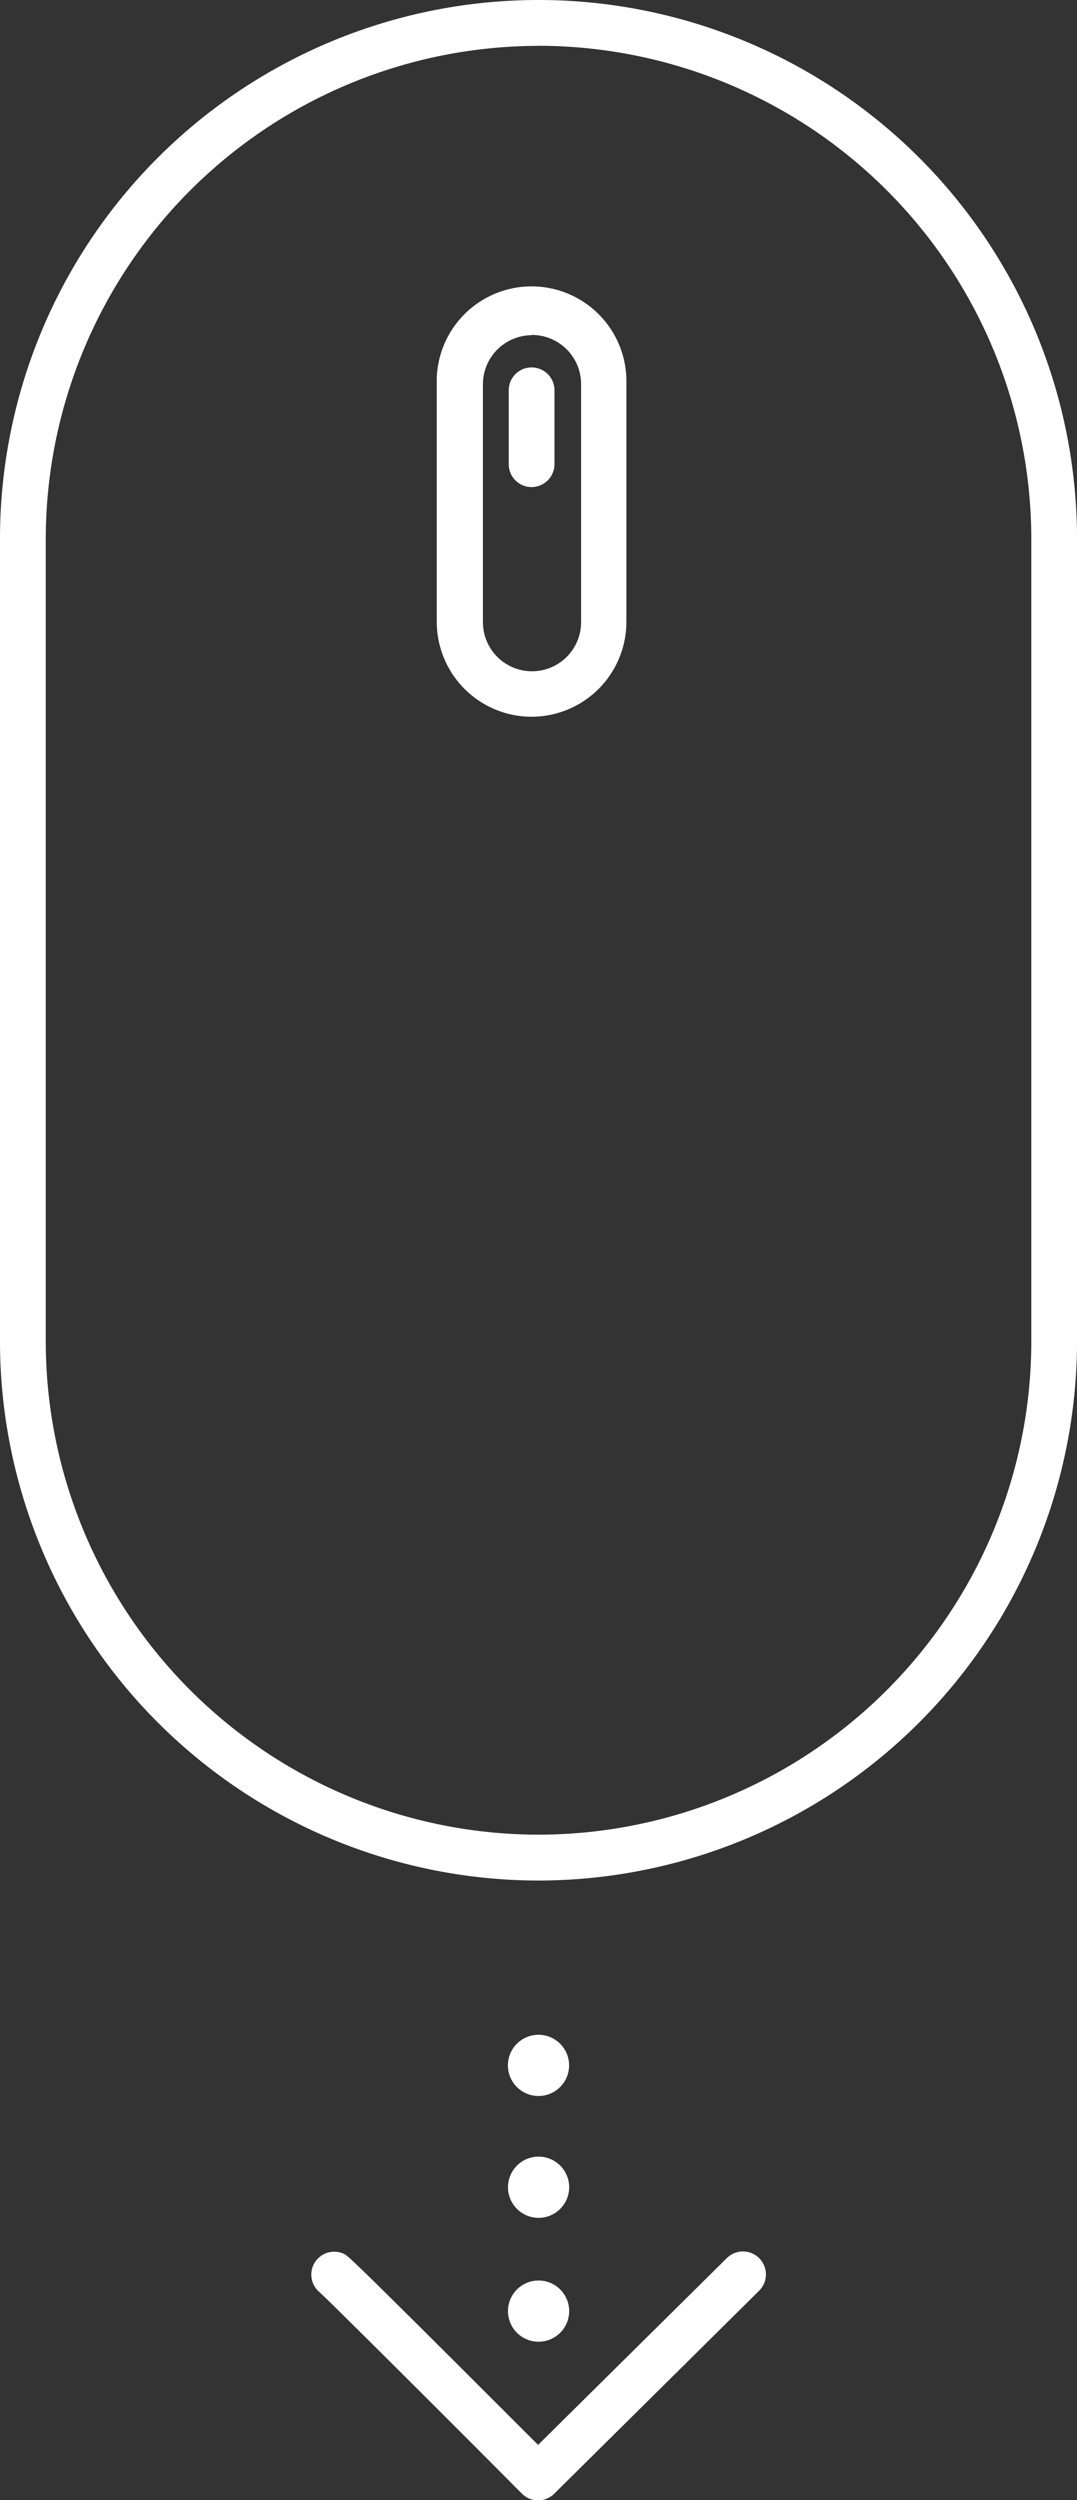
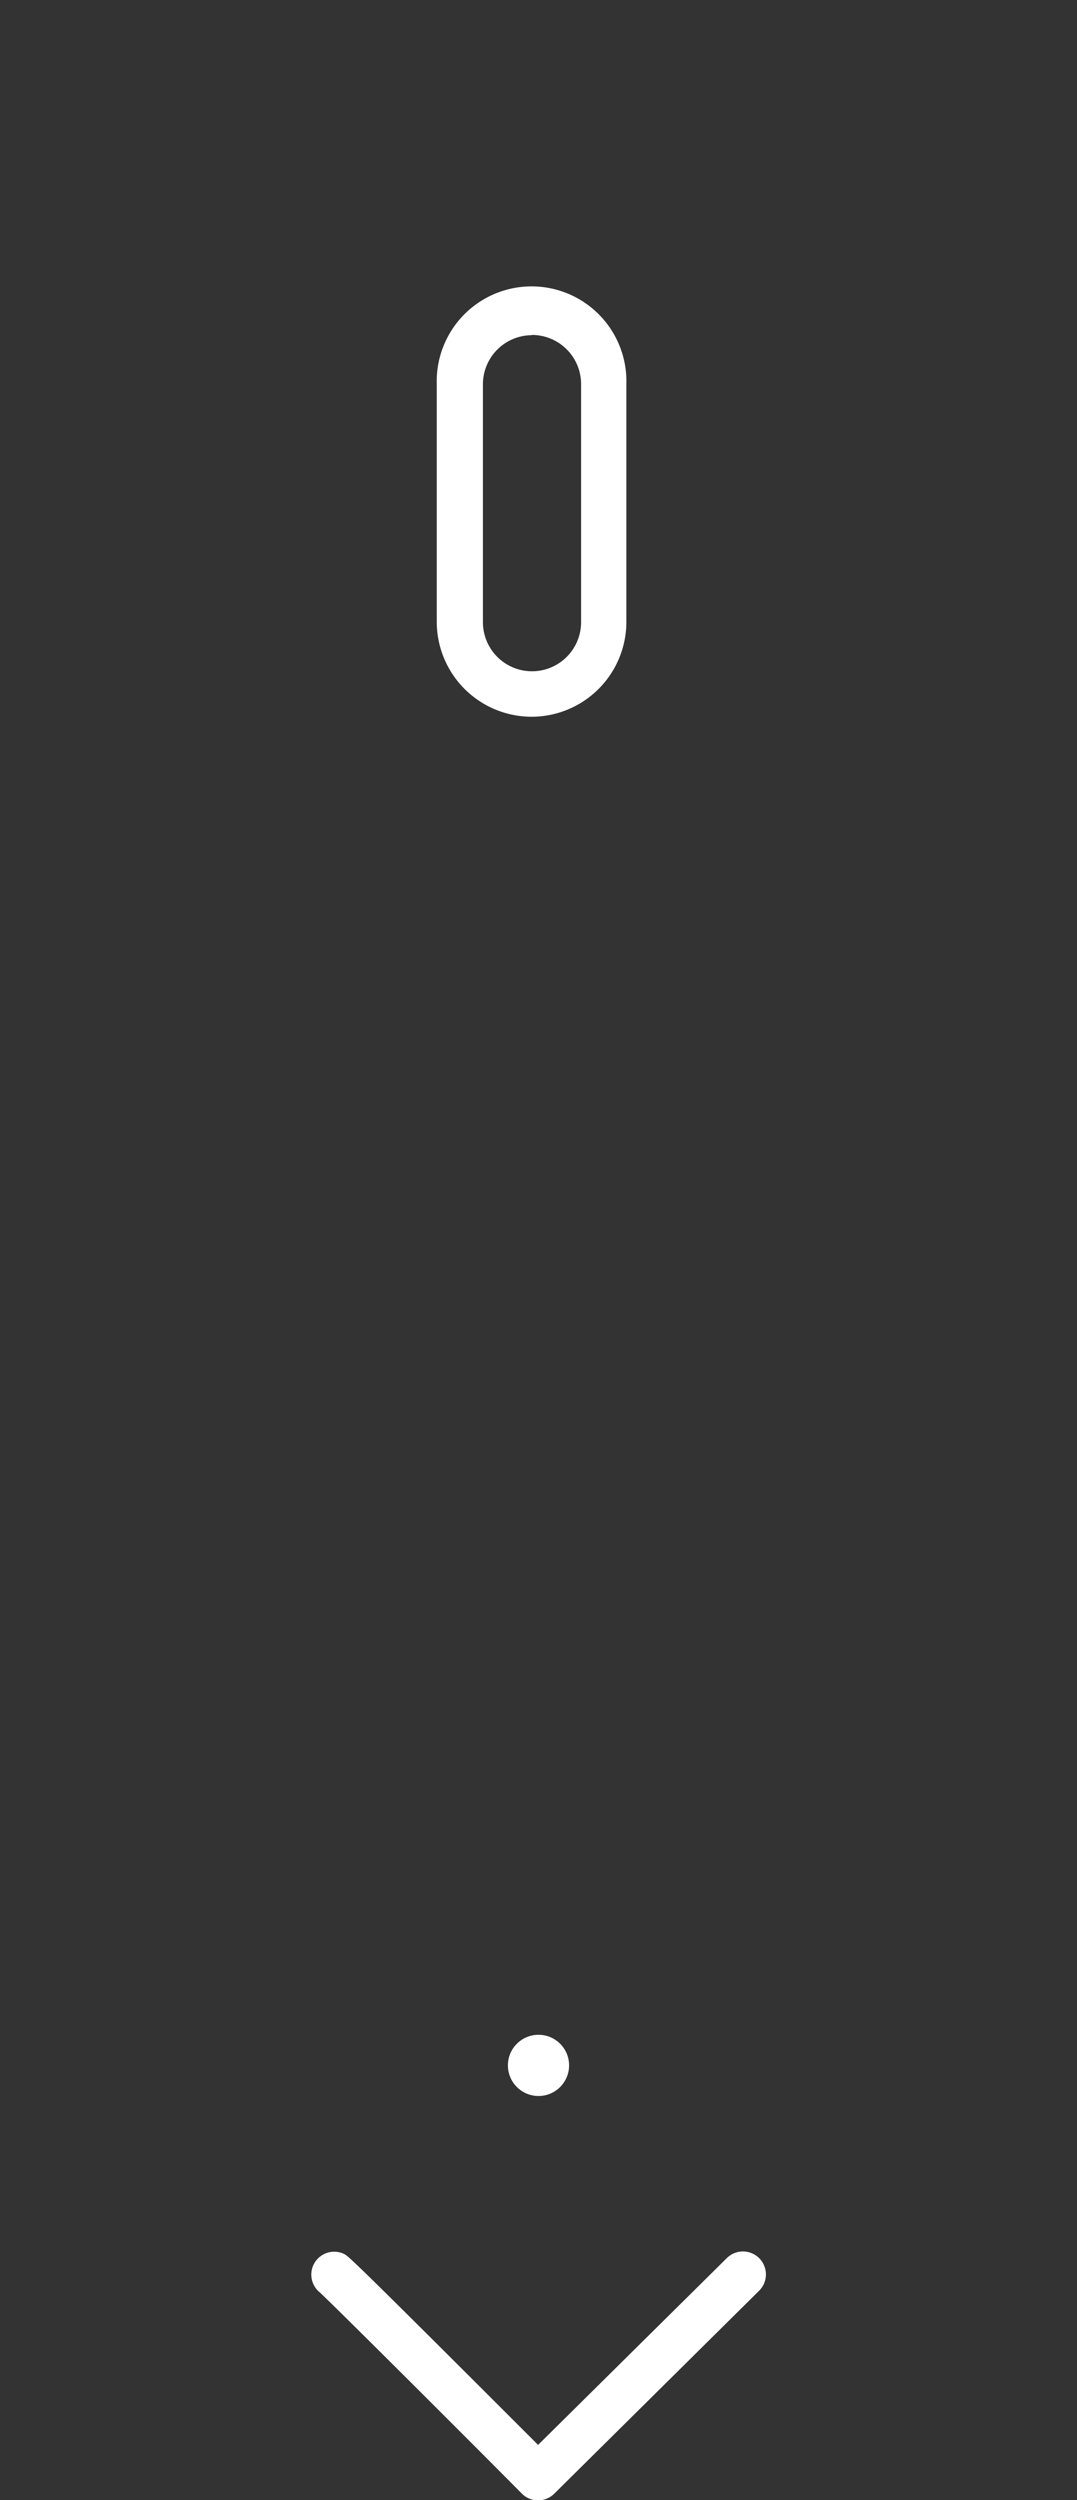
<svg xmlns="http://www.w3.org/2000/svg" viewBox="0 0 132.74 307.96">
  <rect x="0" y="0" width="132.74" height="307.96" fill="#333333" stroke="none" />
  <defs>
    <style>.cls-1{fill:#fff;}</style>
  </defs>
  <title>Asset 1</title>
  <g id="Layer_2" data-name="Layer 2">
    <g id="_1" data-name=" 1">
      <path class="cls-1" d="M66.33,308a2.82,2.82,0,0,1-2-.82C55,297.78,40.75,283.6,39.41,282.38a2.82,2.82,0,0,1,3-4.73c.53.27.76.38,23.91,23.52l23.25-23a2.82,2.82,0,1,1,4,4l-25.25,25A2.83,2.83,0,0,1,66.33,308Z" />
-       <path class="cls-1" d="M66.37,265.66a3.77,3.77,0,1,1-3.76,3.77A3.77,3.77,0,0,1,66.37,265.66Z" />
      <circle class="cls-1" cx="66.37" cy="254.42" r="3.77" />
-       <path class="cls-1" d="M66.37,280.92a3.77,3.77,0,1,1-3.76,3.77A3.77,3.77,0,0,1,66.37,280.92Z" />
-       <path class="cls-1" d="M66.37,231.65A66.44,66.44,0,0,1,0,165.28V66.37a66.37,66.37,0,0,1,132.74,0v98.91A66.44,66.44,0,0,1,66.37,231.65Zm0-226A60.79,60.79,0,0,0,5.64,66.37v98.91A60.79,60.79,0,0,0,66.37,226h0a60.8,60.8,0,0,0,60.74-60.73V66.37A60.8,60.8,0,0,0,66.37,5.64Z" />
      <path class="cls-1" d="M65.52,88.29A11.7,11.7,0,0,1,53.83,76.61V47.31a11.69,11.69,0,1,1,23.37,0v29.3A11.69,11.69,0,0,1,65.52,88.29Zm0-47a6.05,6.05,0,0,0-6,6.05v29.3a6,6,0,0,0,12.1,0V47.31A6.06,6.06,0,0,0,65.52,41.26Z" />
-       <path class="cls-1" d="M65.52,60a2.82,2.82,0,0,1-2.82-2.82V48.08a2.82,2.82,0,0,1,5.64,0v9.08A2.83,2.83,0,0,1,65.52,60Z" />
    </g>
  </g>
</svg>